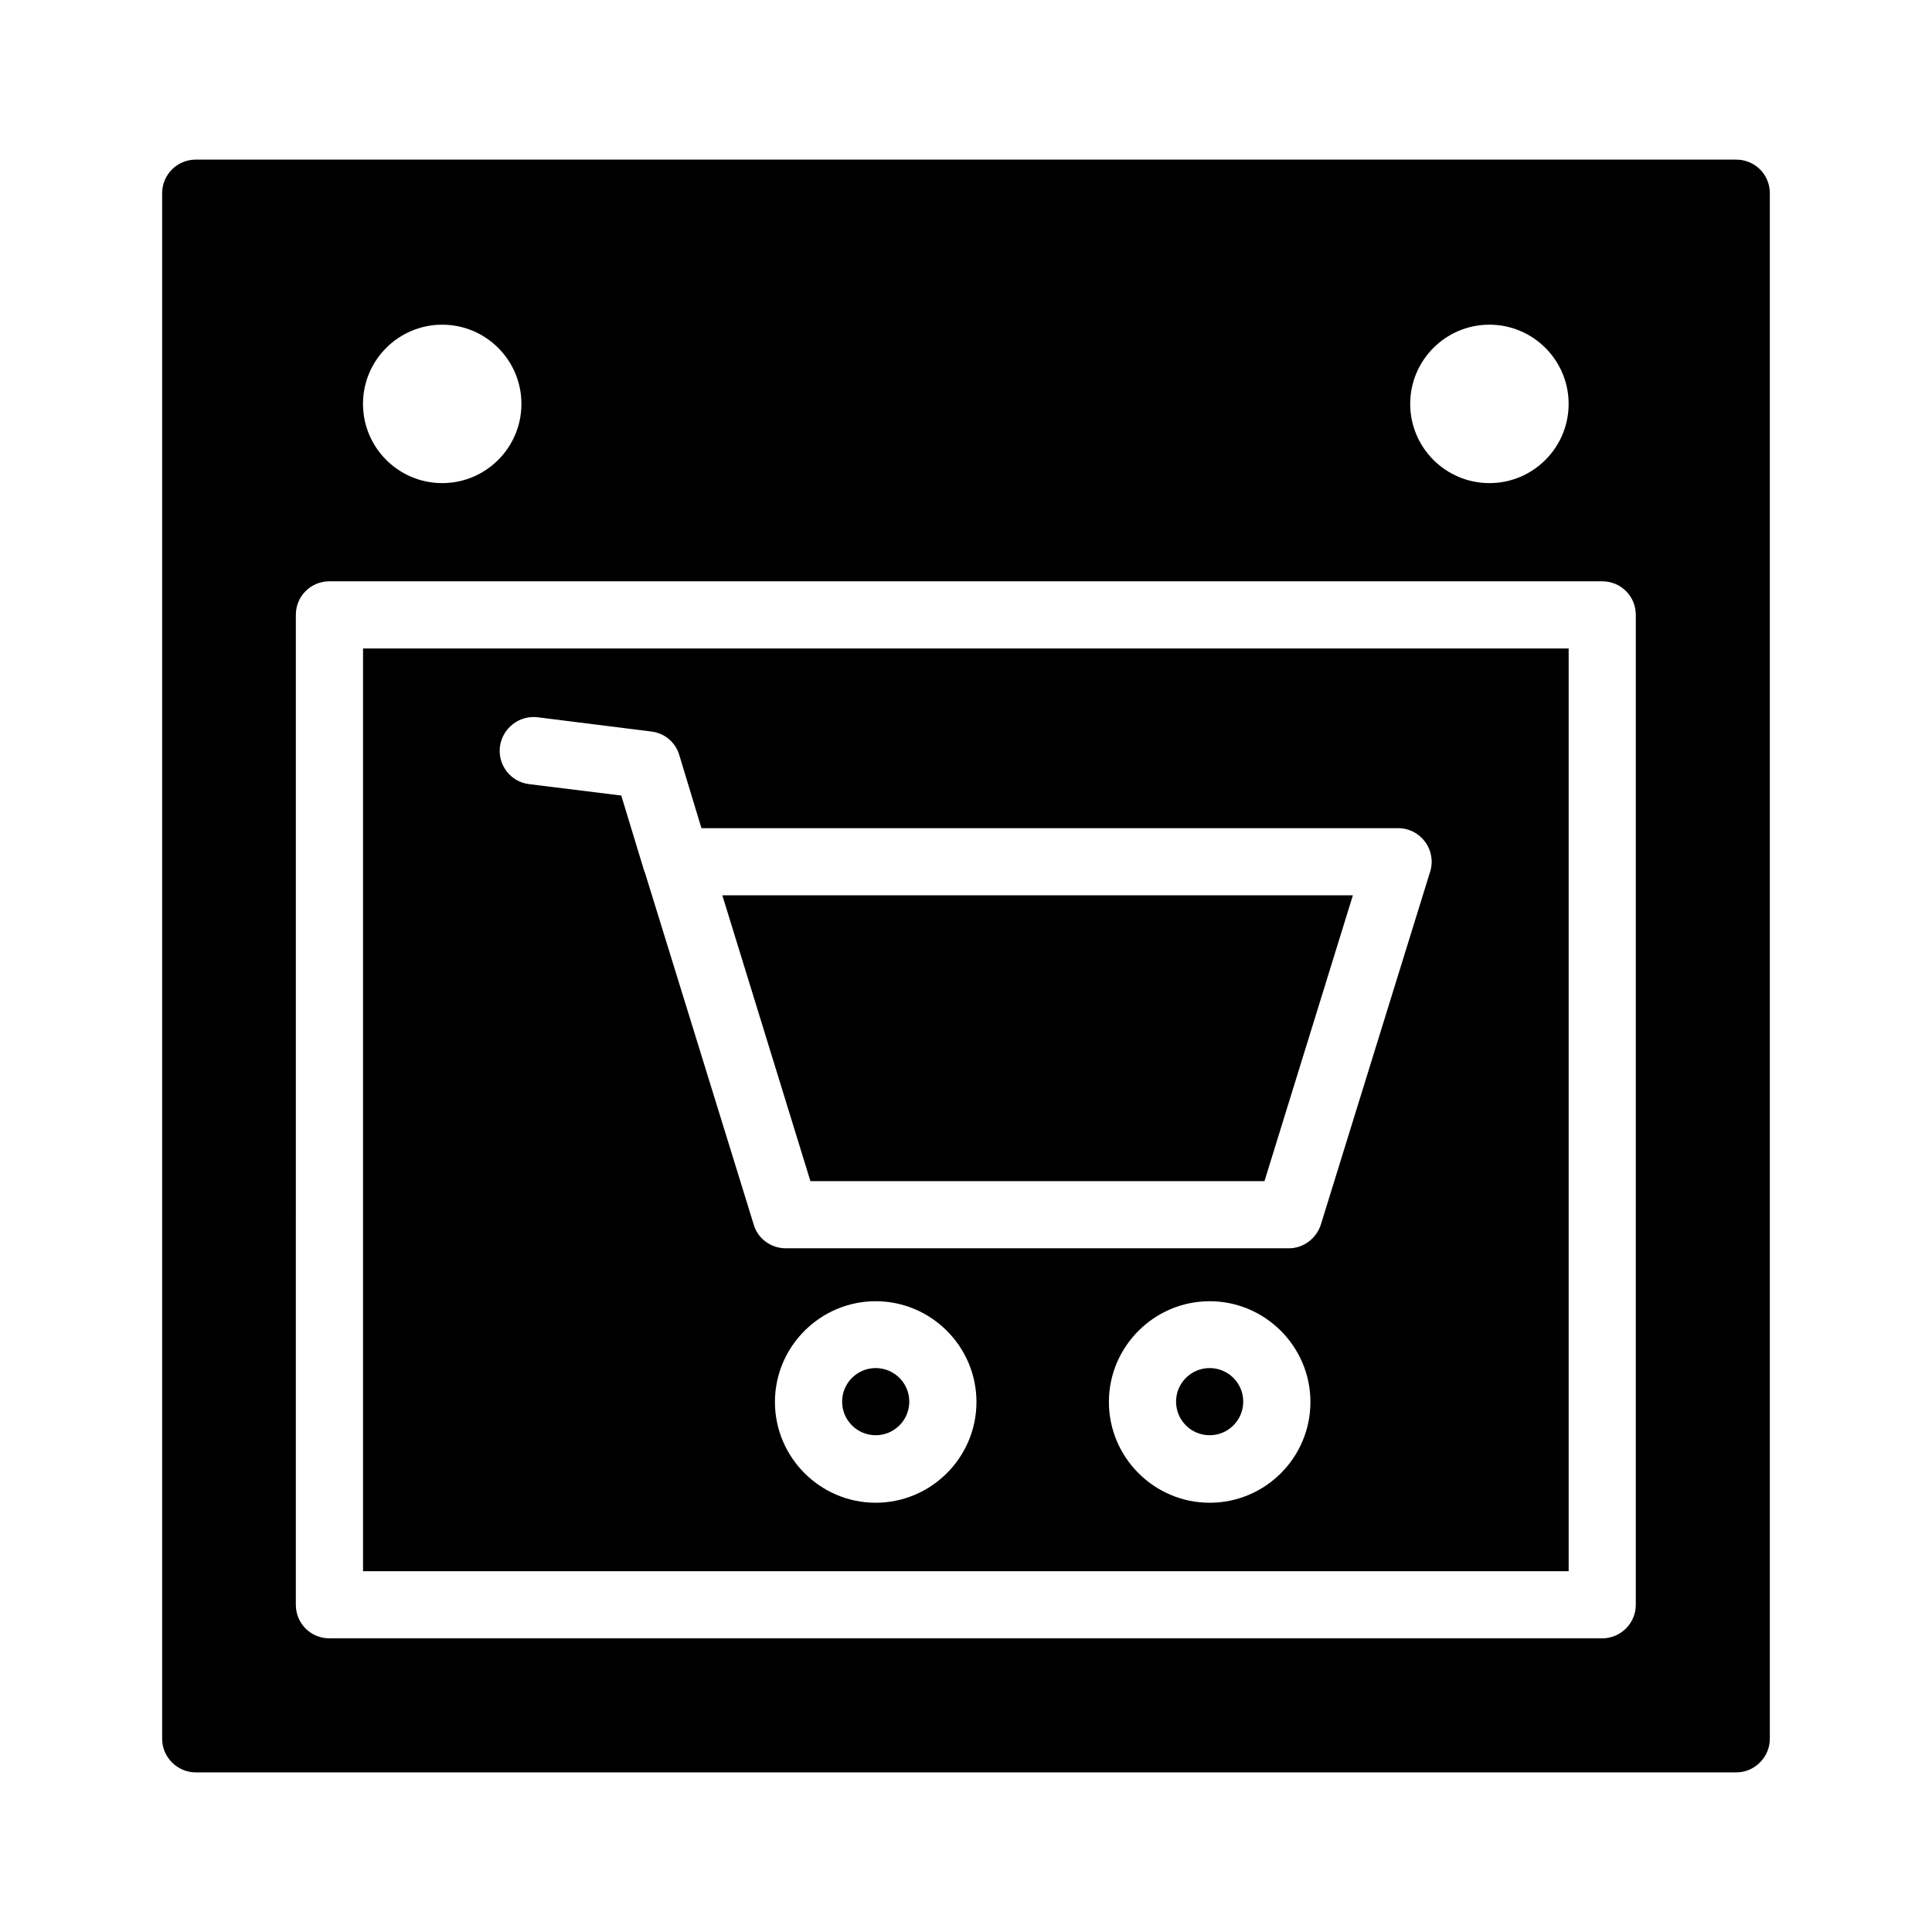
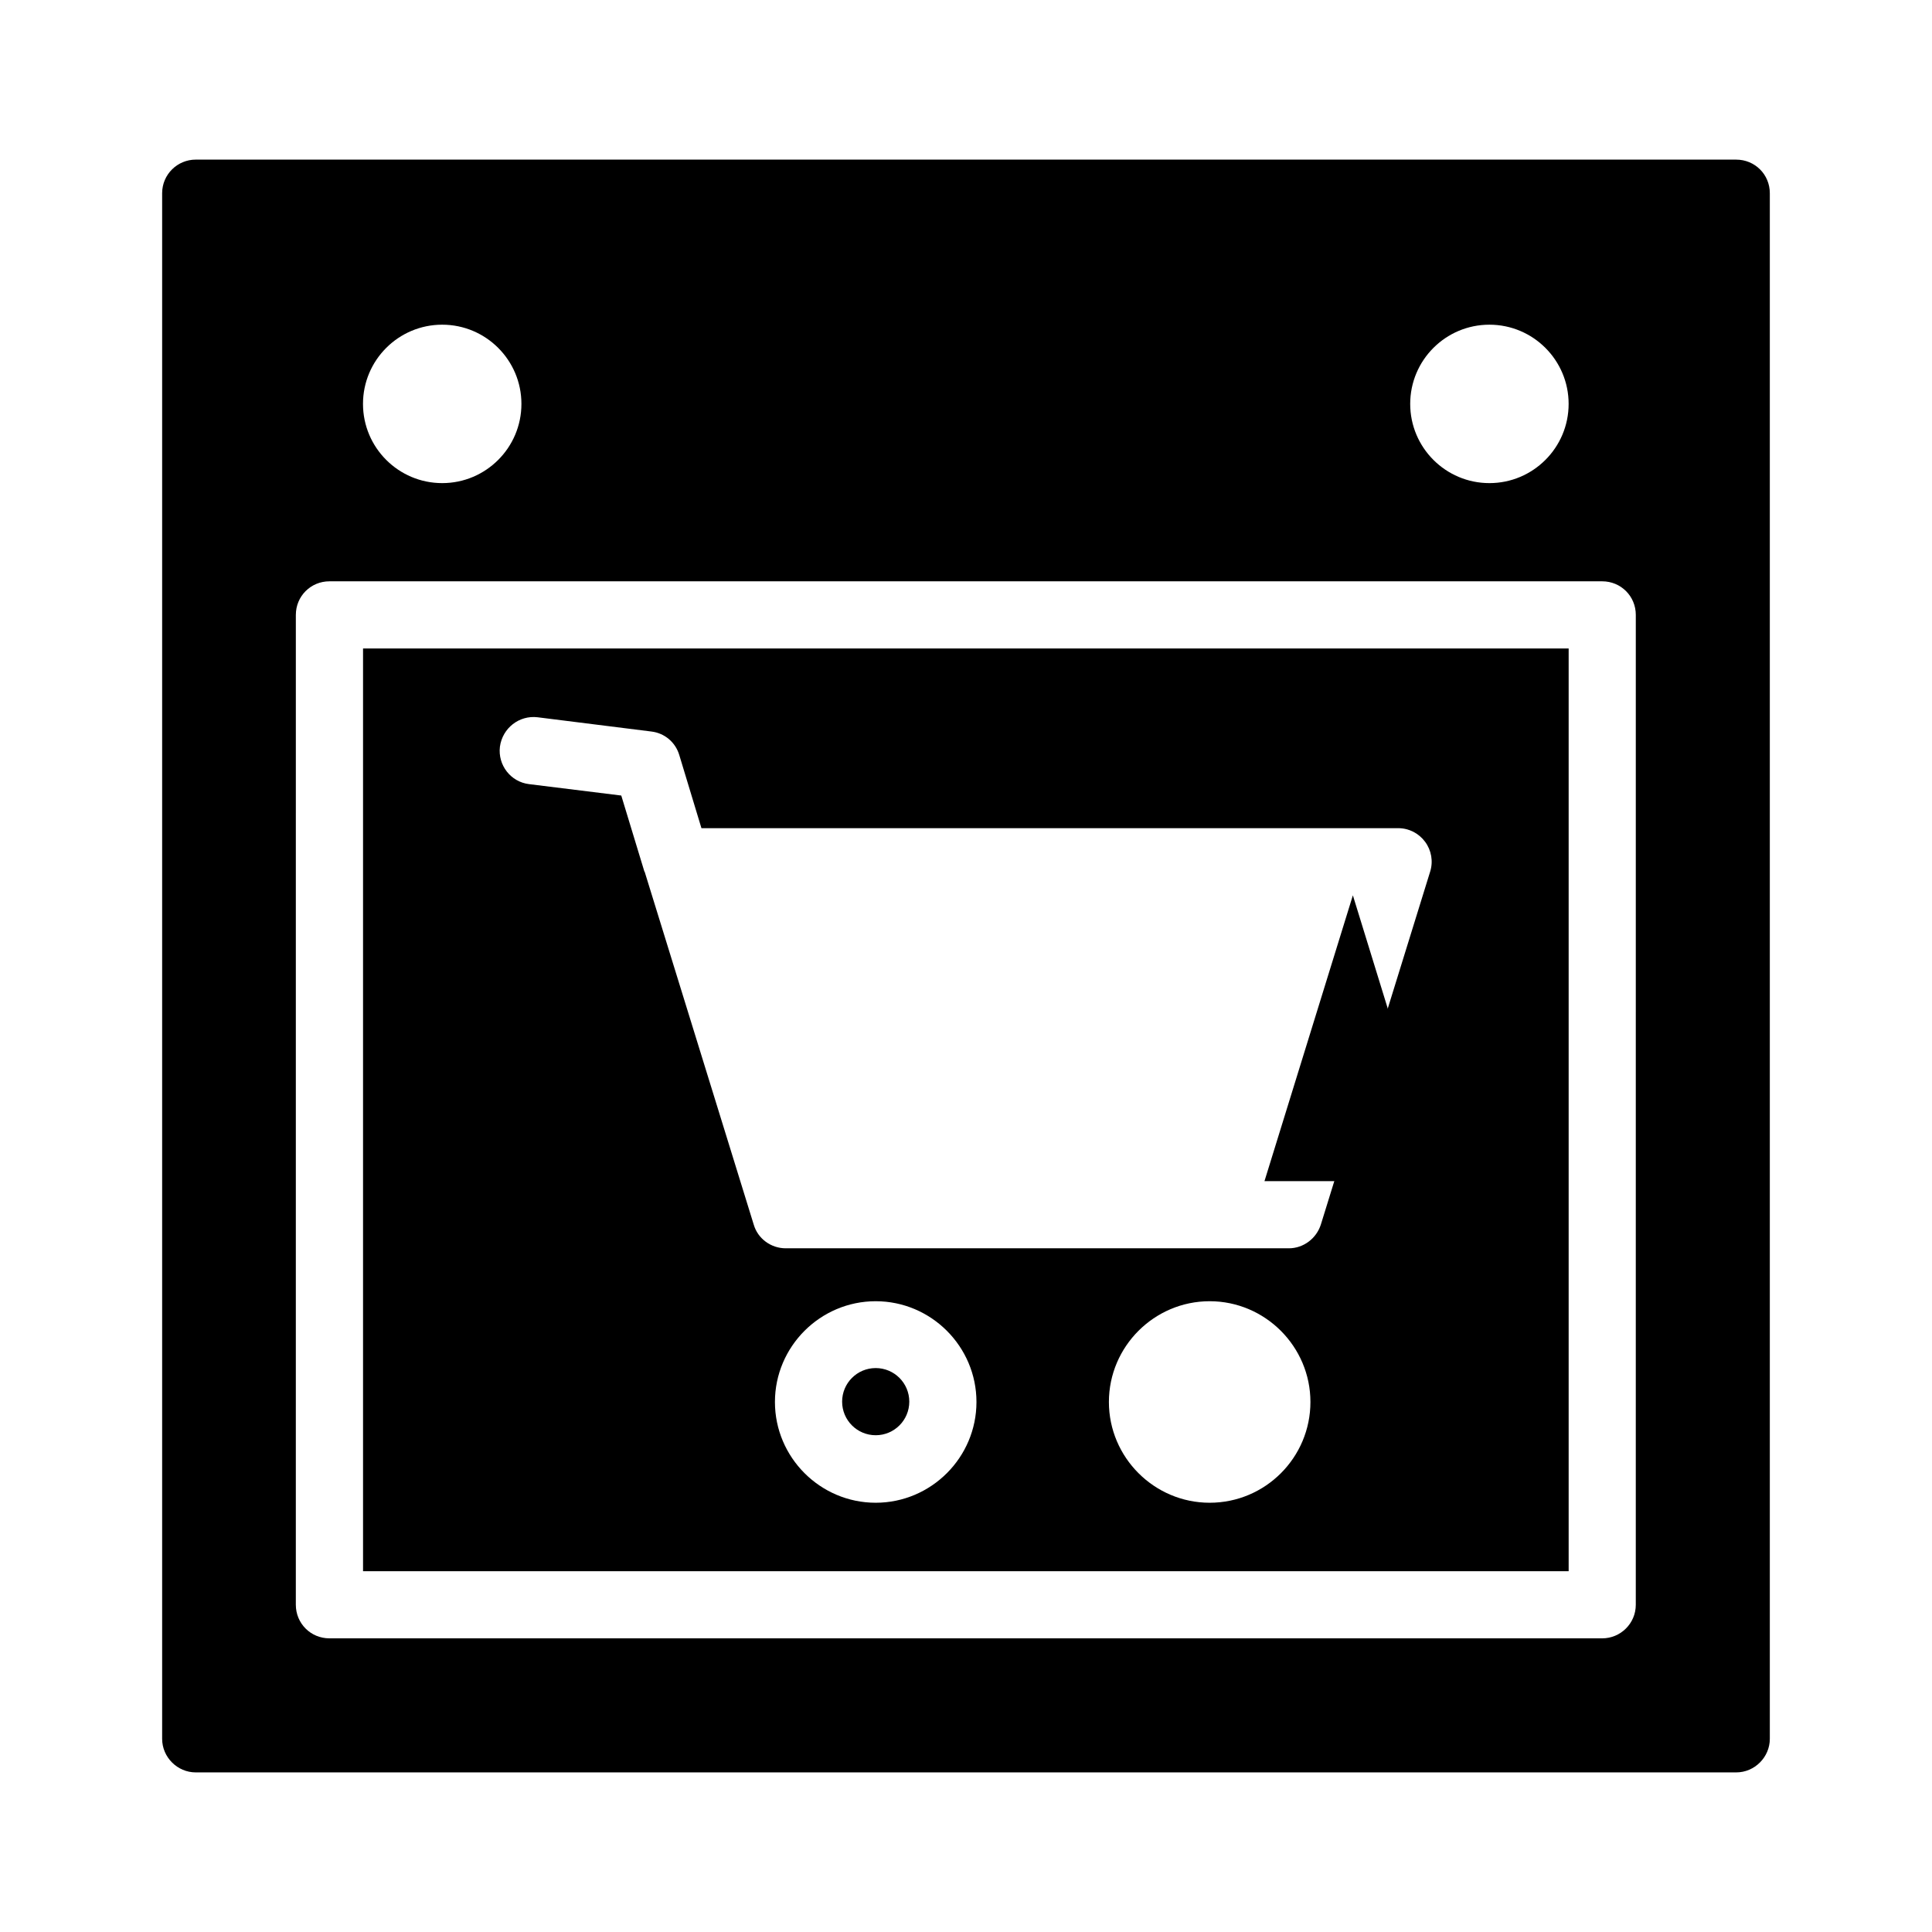
<svg xmlns="http://www.w3.org/2000/svg" fill="#000000" width="800px" height="800px" version="1.1" viewBox="144 144 512 512">
  <g>
-     <path d="m479.1 457.01 23.426-75.738h-167.1l23.344 75.738z" />
-     <path d="m473.47 515.45c0 4.918-3.988 8.902-8.902 8.902-4.914 0-8.902-3.984-8.902-8.902 0-4.914 3.988-8.898 8.902-8.898 4.914 0 8.902 3.984 8.902 8.898" />
+     <path d="m479.1 457.01 23.426-75.738l23.344 75.738z" />
    <path d="m384.97 515.45c0 4.918-3.984 8.902-8.902 8.902-4.914 0-8.898-3.984-8.898-8.902 0-4.914 3.984-8.898 8.898-8.898 4.918 0 8.902 3.984 8.902 8.898" />
    <path d="m604.12 186.3h-408.25c-4.871 0-8.902 3.945-8.902 8.902v409.6c0 4.871 4.031 8.902 8.902 8.902h408.25c4.871 0 8.902-4.031 8.902-8.902v-409.6c0-4.953-3.949-8.898-8.902-8.898zm-65.41 43.746c11.586 0 20.992 9.406 20.992 20.992 0 11.586-9.406 20.992-20.992 20.992-11.586 0-20.992-9.406-20.992-20.992 0-11.586 9.402-20.992 20.992-20.992zm-277.52 0c11.586 0 20.992 9.406 20.992 20.992 0 11.586-9.406 20.992-20.992 20.992-11.586 0-20.992-9.406-20.992-20.992 0-11.586 9.406-20.992 20.992-20.992zm316.31 339.23c0 4.953-4.031 8.902-8.902 8.902h-337.3c-4.953 0-8.902-3.945-8.902-8.902l0.004-262.32c0-4.953 3.945-8.902 8.902-8.902h337.3c4.953 0 8.902 3.945 8.902 8.902z" />
    <path d="m240.21 560.38h319.5v-244.52h-319.5zm135.86-18.137c-14.695 0-26.703-12.008-26.703-26.703 0-14.695 12.008-26.703 26.703-26.703 14.695 0 26.703 12.008 26.703 26.703 0 14.695-12.008 26.703-26.703 26.703zm88.504 0c-14.695 0-26.703-12.008-26.703-26.703 0-14.695 12.008-26.703 26.703-26.703 14.695 0 26.703 12.008 26.703 26.703 0 14.695-11.926 26.703-26.703 26.703zm-178.1-208.16 30.145 3.777c3.527 0.418 6.383 2.856 7.391 6.215l5.879 19.398h184.64c2.856 0 5.457 1.344 7.137 3.609 1.68 2.266 2.184 5.207 1.344 7.894l-28.969 93.539c-1.176 3.695-4.617 6.297-8.48 6.297h-133.34c-3.863 0-7.391-2.519-8.48-6.297l-28.887-93.457s0-0.082-0.082-0.082l-6.129-20.152-24.434-3.023c-4.871-0.586-8.312-5.039-7.727-9.91 0.672-4.953 5.121-8.395 9.992-7.809z" />
  </g>
</svg>